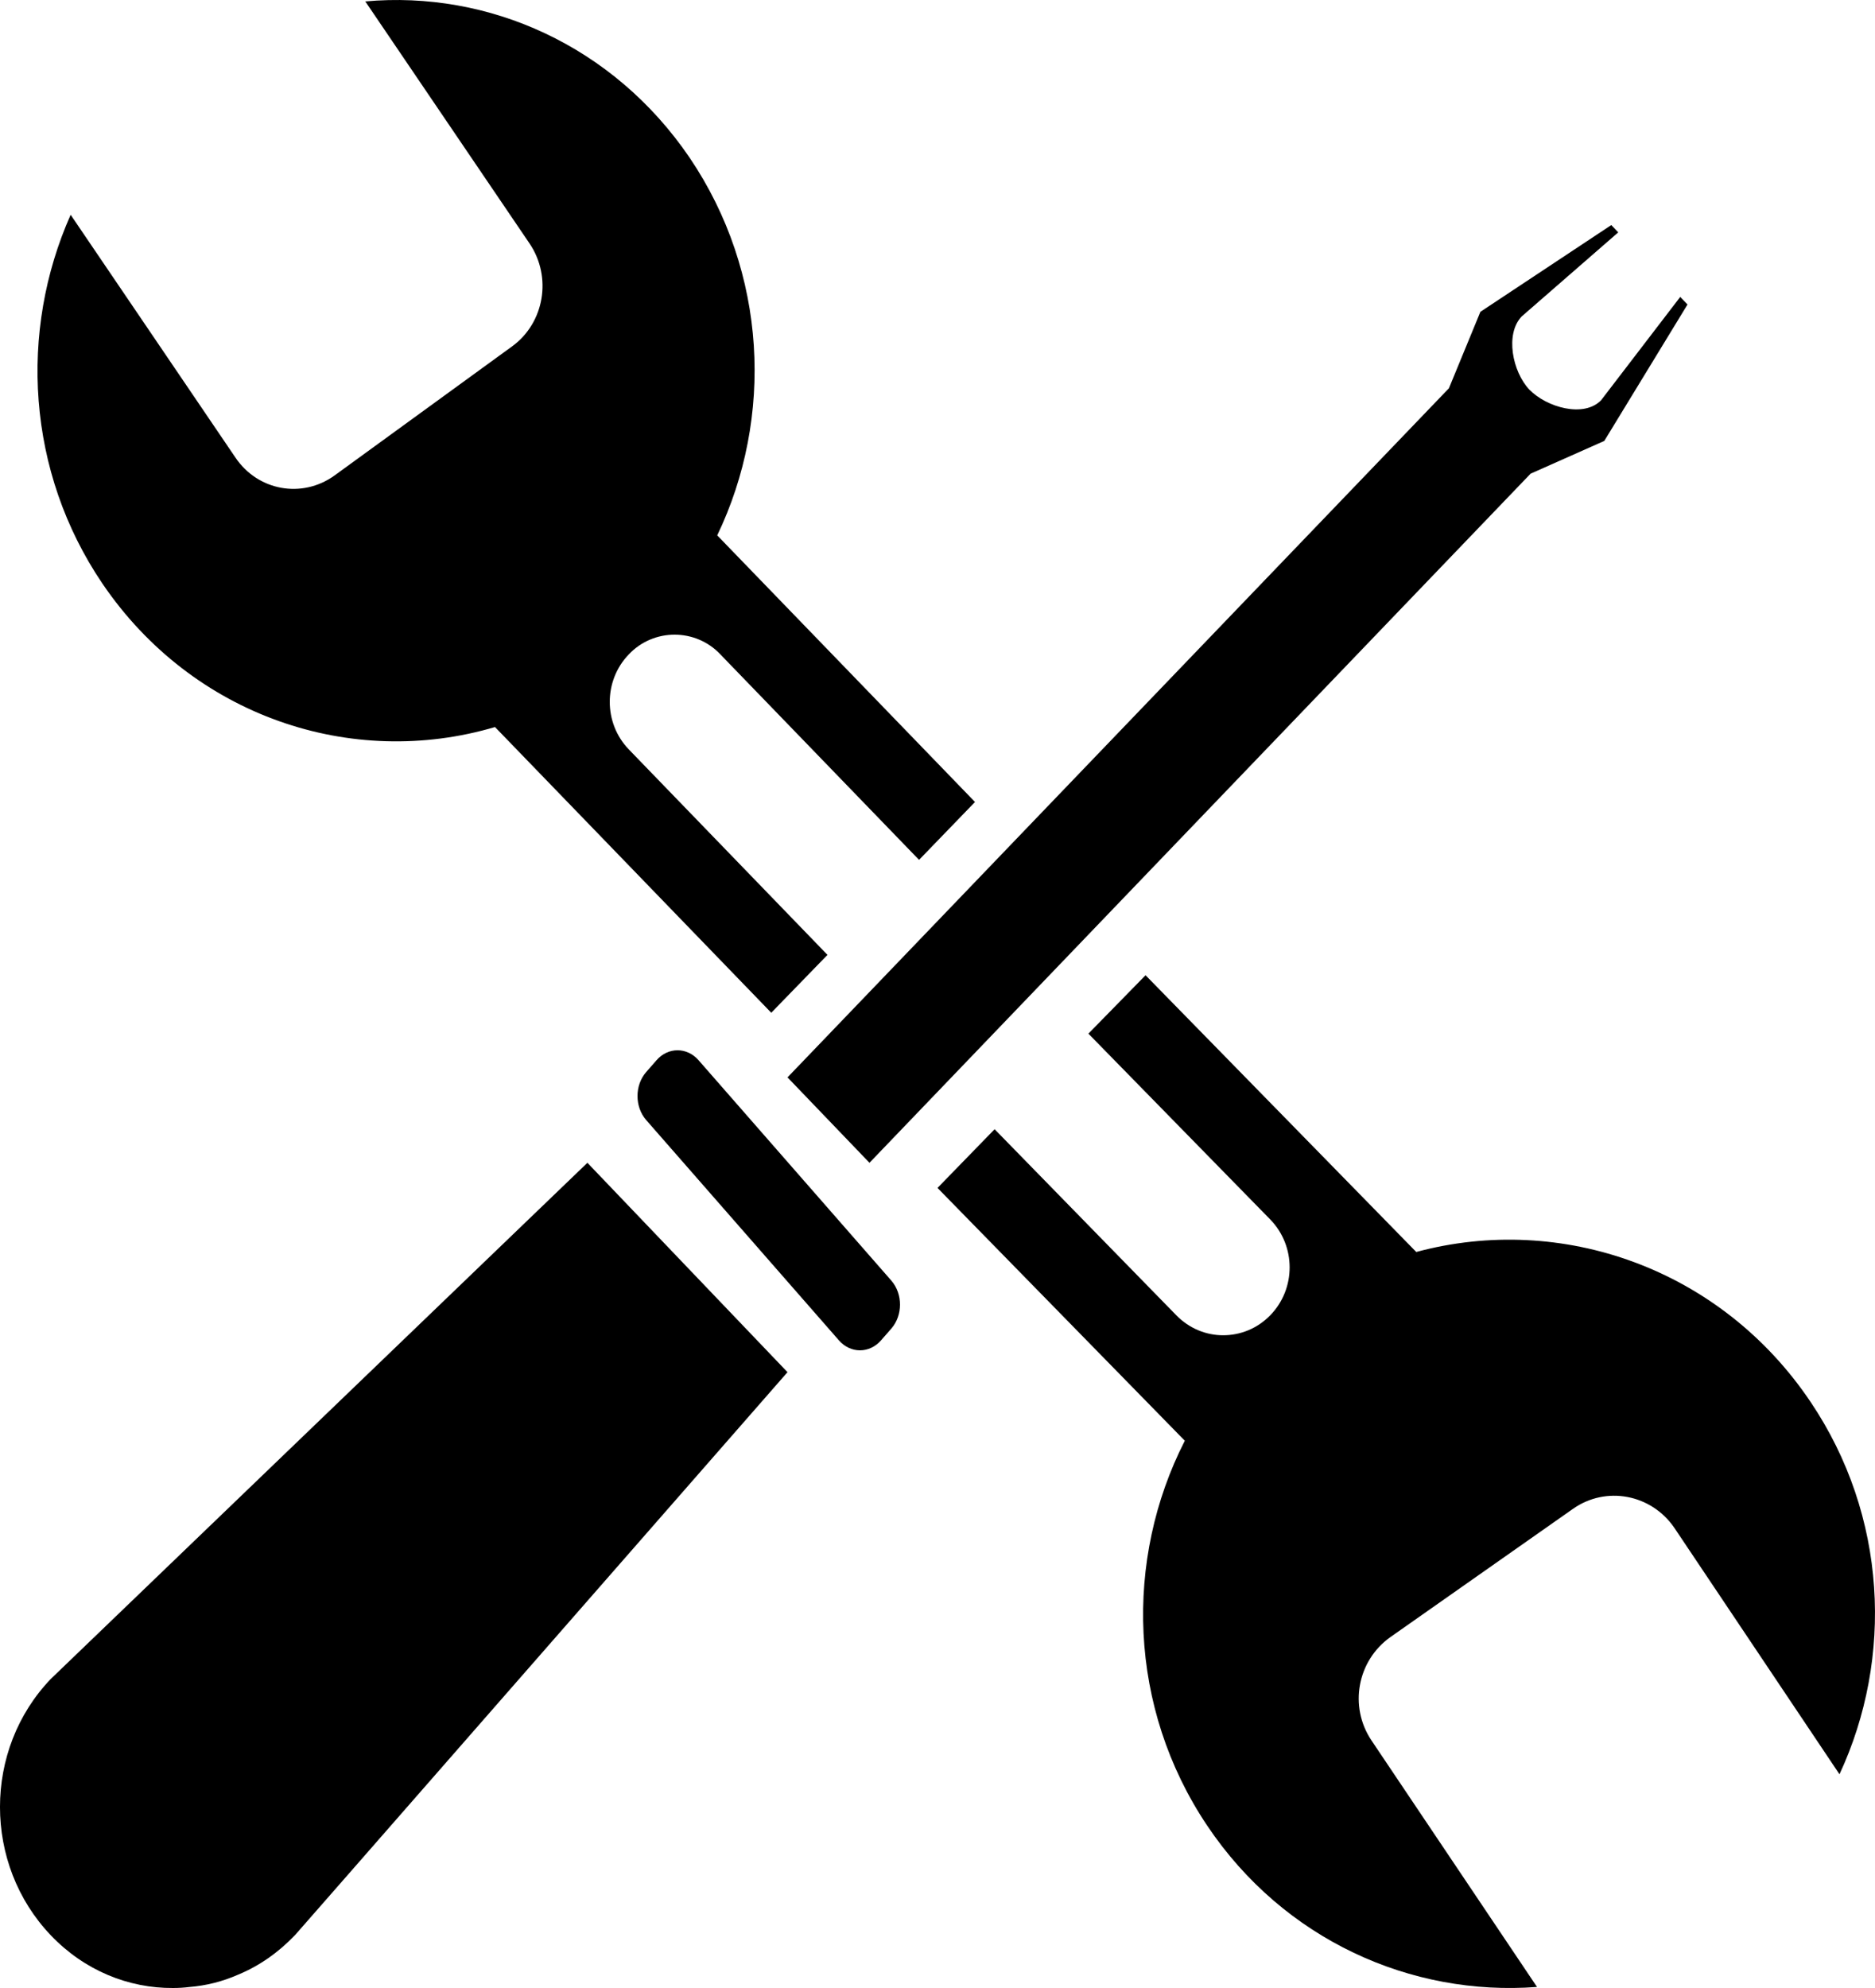
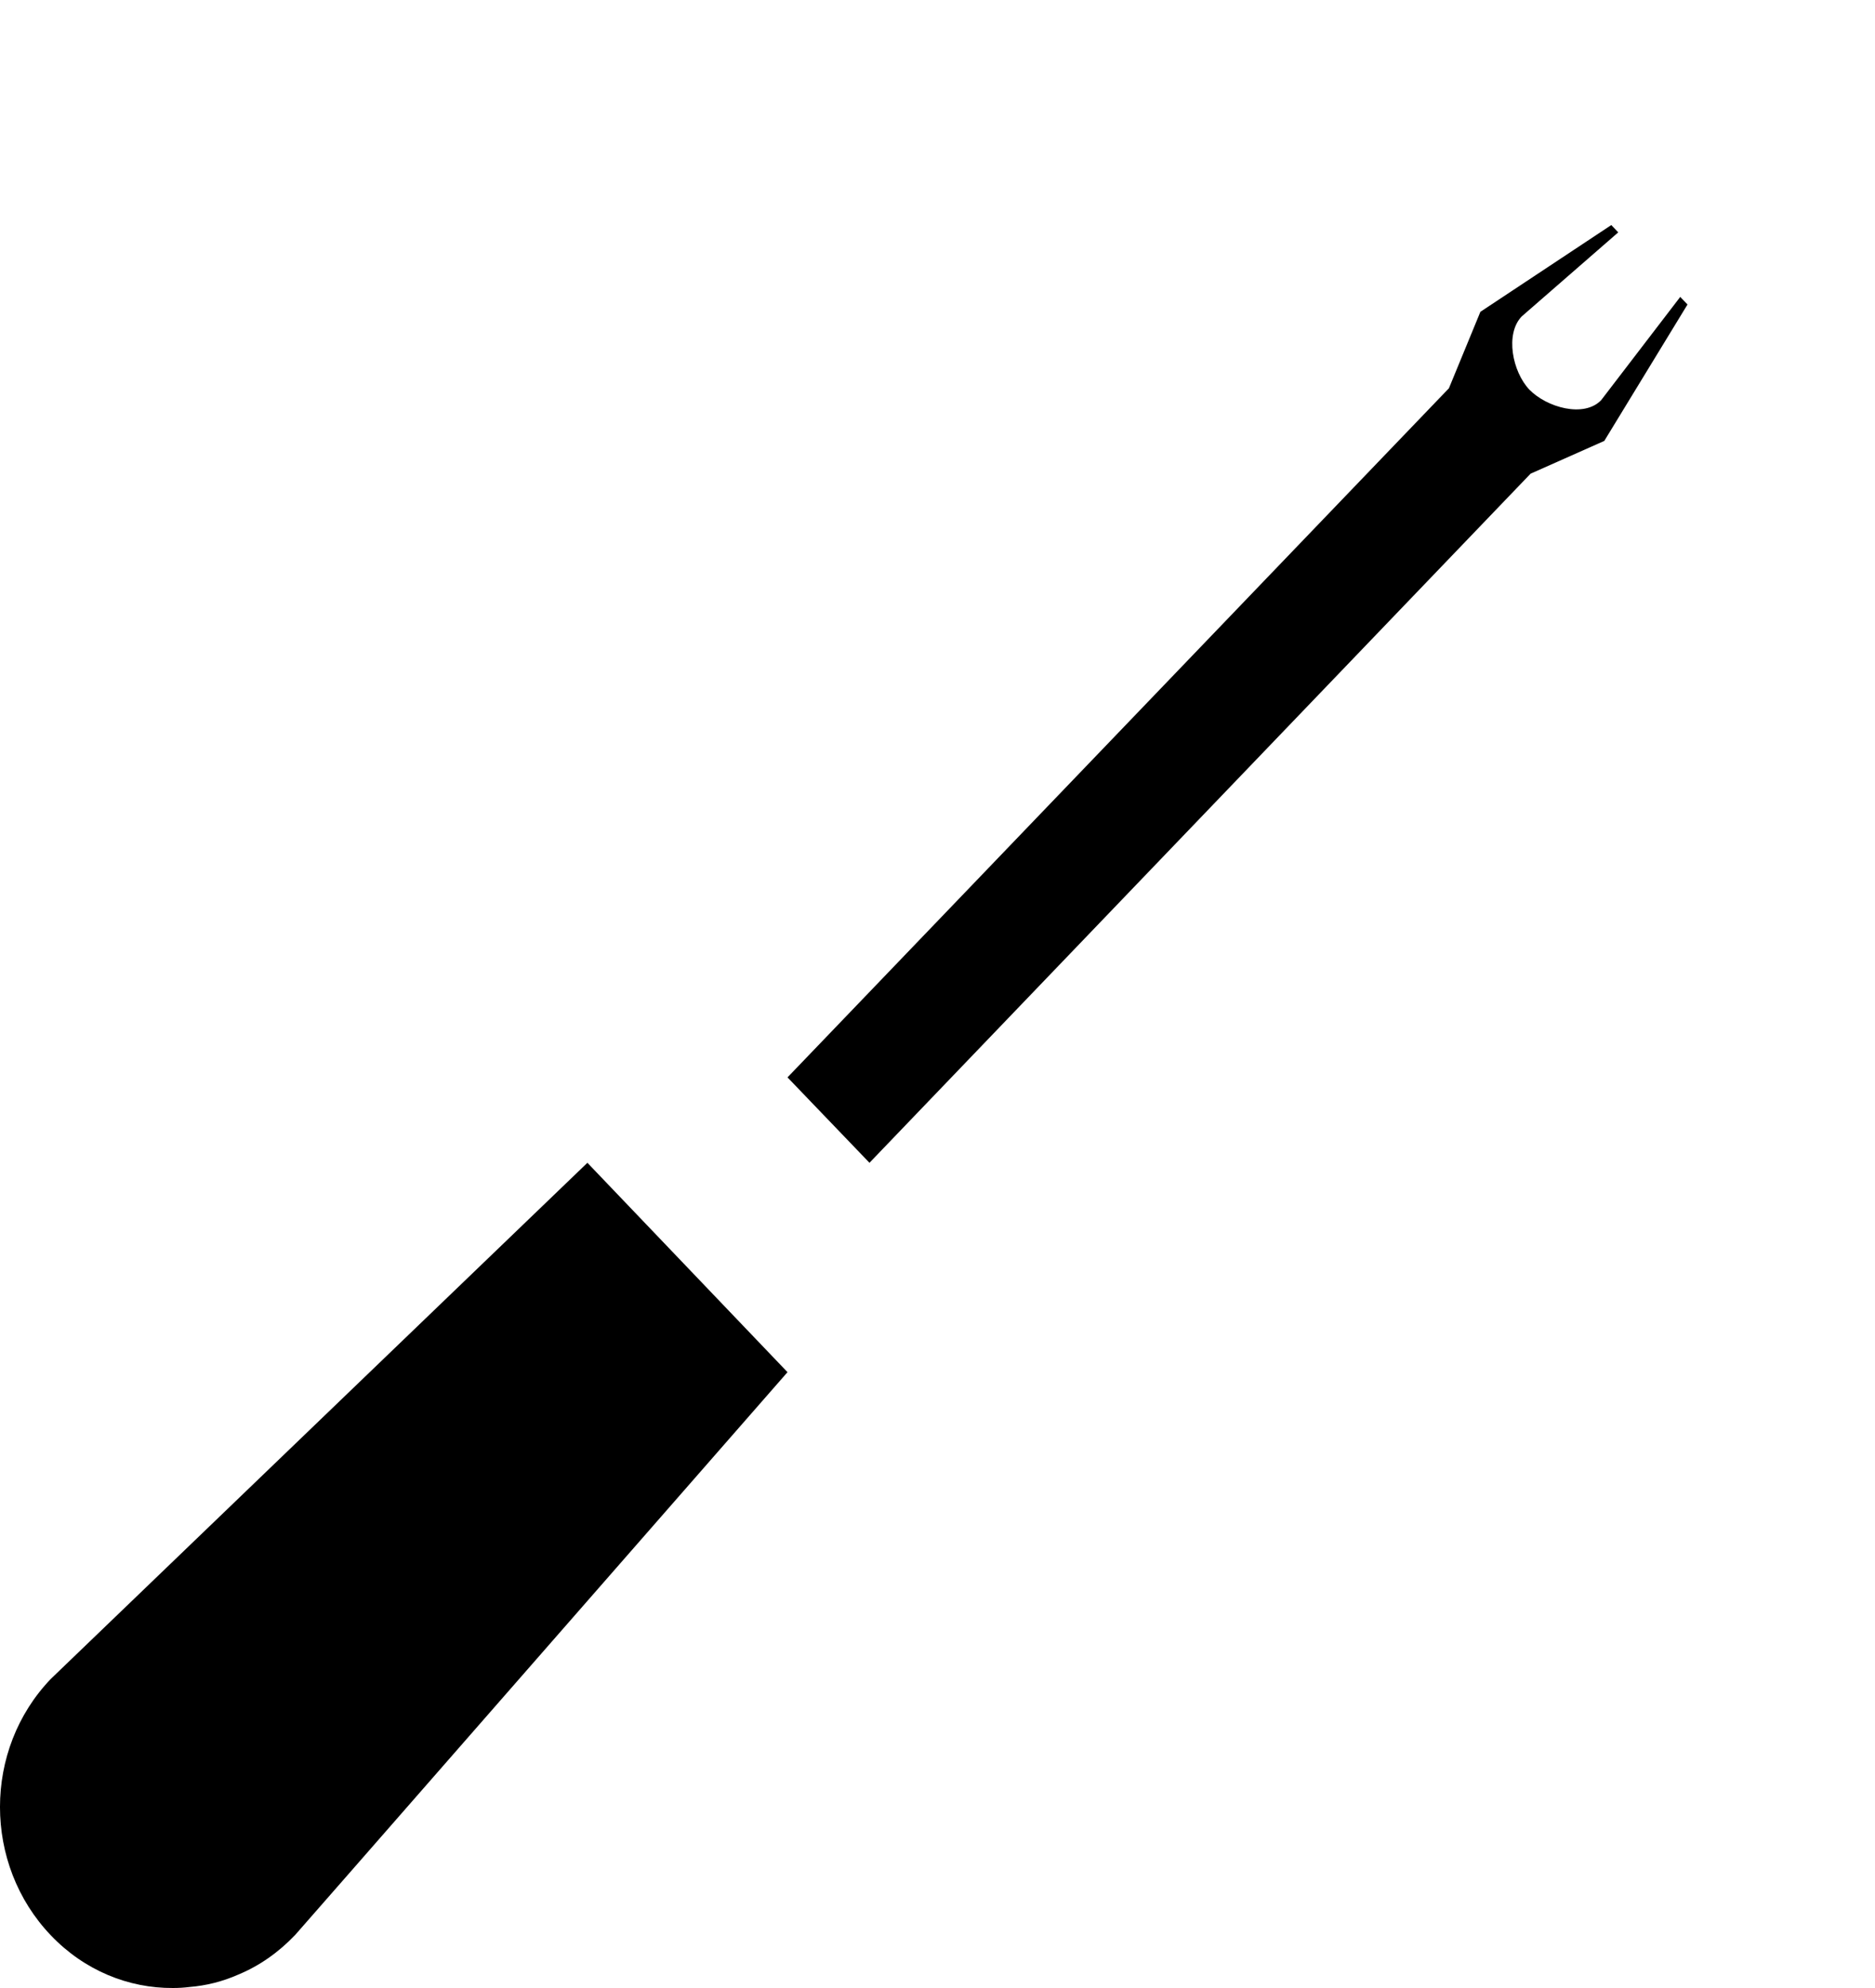
<svg xmlns="http://www.w3.org/2000/svg" width="50" height="53" viewBox="0 0 50 53" fill="none">
-   <path fill-rule="evenodd" clip-rule="evenodd" d="M17.989 16.92C18.43 16.92 18.88 17.094 19.21 17.446L24.508 22.924L26 21.381L19.126 14.273C20.634 11.135 20.465 7.269 18.388 4.201C16.353 1.212 13.022 -0.26 9.741 0.038L14.125 6.497C14.726 7.392 14.514 8.61 13.658 9.233L8.92 12.677C8.056 13.299 6.876 13.089 6.275 12.194L1.884 5.726C0.503 8.829 0.707 12.571 2.732 15.56C5.14 19.102 9.378 20.514 13.2 19.383L20.567 27L22.066 25.457L16.768 19.979C16.091 19.277 16.091 18.147 16.768 17.446C17.1 17.094 17.548 16.92 17.989 16.92ZM48.282 37.375C45.885 33.811 41.636 32.334 37.767 33.378L30.548 26L29.024 27.557L33.872 32.51C34.563 33.218 34.563 34.359 33.872 35.067C33.526 35.421 33.076 35.598 32.616 35.598C32.166 35.598 31.717 35.421 31.37 35.067L26.523 30.105L25 31.67L31.595 38.41C29.977 41.577 30.08 45.524 32.193 48.673C34.235 51.716 37.628 53.228 40.987 52.972L36.572 46.399C35.967 45.496 36.192 44.276 37.074 43.647L41.947 40.225C42.83 39.605 44.033 39.836 44.647 40.729L49.053 47.302C50.498 44.197 50.326 40.41 48.282 37.375Z" fill="#000000" />
-   <path fill-rule="evenodd" clip-rule="evenodd" d="M23.493 35.735C23.184 36.088 22.681 36.088 22.372 35.735L17.232 29.861C16.923 29.507 16.923 28.934 17.232 28.58L17.508 28.265C17.816 27.912 18.319 27.912 18.628 28.265L23.768 34.14C24.077 34.493 24.077 35.068 23.768 35.421L23.493 35.735Z" fill="#000000" />
  <path fill-rule="evenodd" clip-rule="evenodd" d="M21 36.582L9.311 49.942L7.87 51.587C7.42 52.058 6.911 52.412 6.351 52.644C5.927 52.831 5.494 52.937 5.054 52.973C4.91 52.991 4.766 53 4.613 53C3.434 53.008 2.254 52.538 1.355 51.595C-0.452 49.702 -0.452 46.644 1.355 44.76L15.664 31L21 36.582Z" fill="#000000" />
  <path fill-rule="evenodd" clip-rule="evenodd" d="M45 8.118L42.781 11.755L40.816 12.628L23.186 31L21 28.723L38.638 10.351L39.477 8.313L42.968 6L43.153 6.195L40.579 8.436C40.129 8.904 40.332 9.91 40.782 10.387C41.247 10.863 42.238 11.145 42.697 10.669L44.806 7.916L45 8.118Z" fill="#000000" />
</svg>